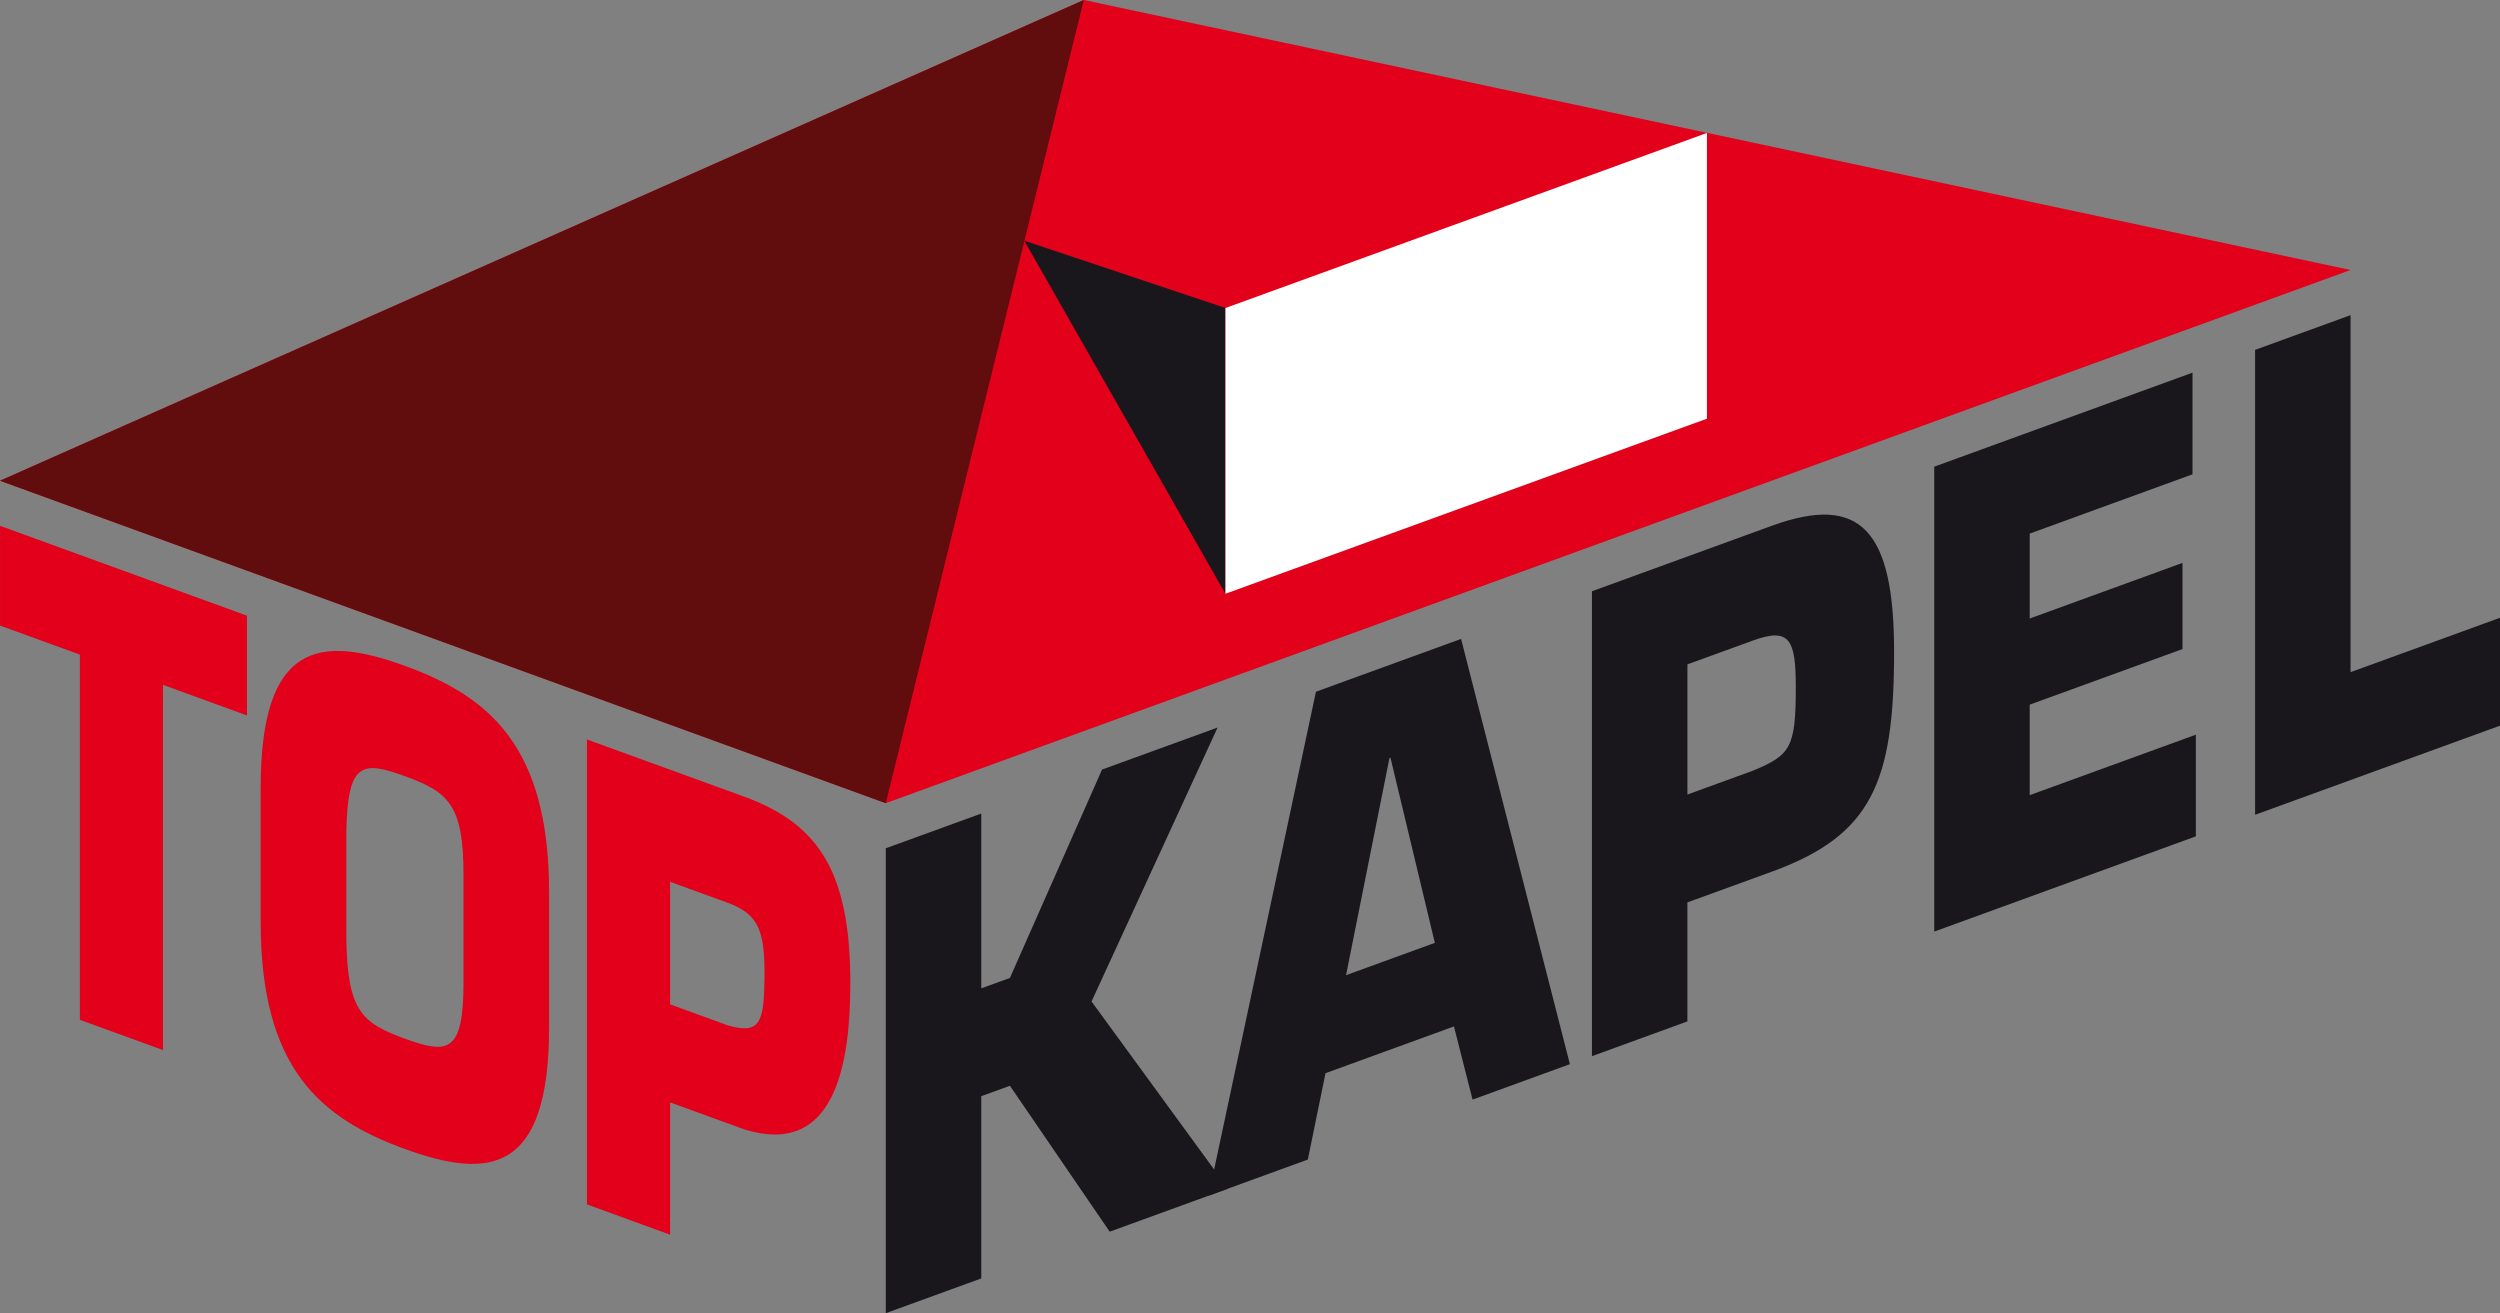
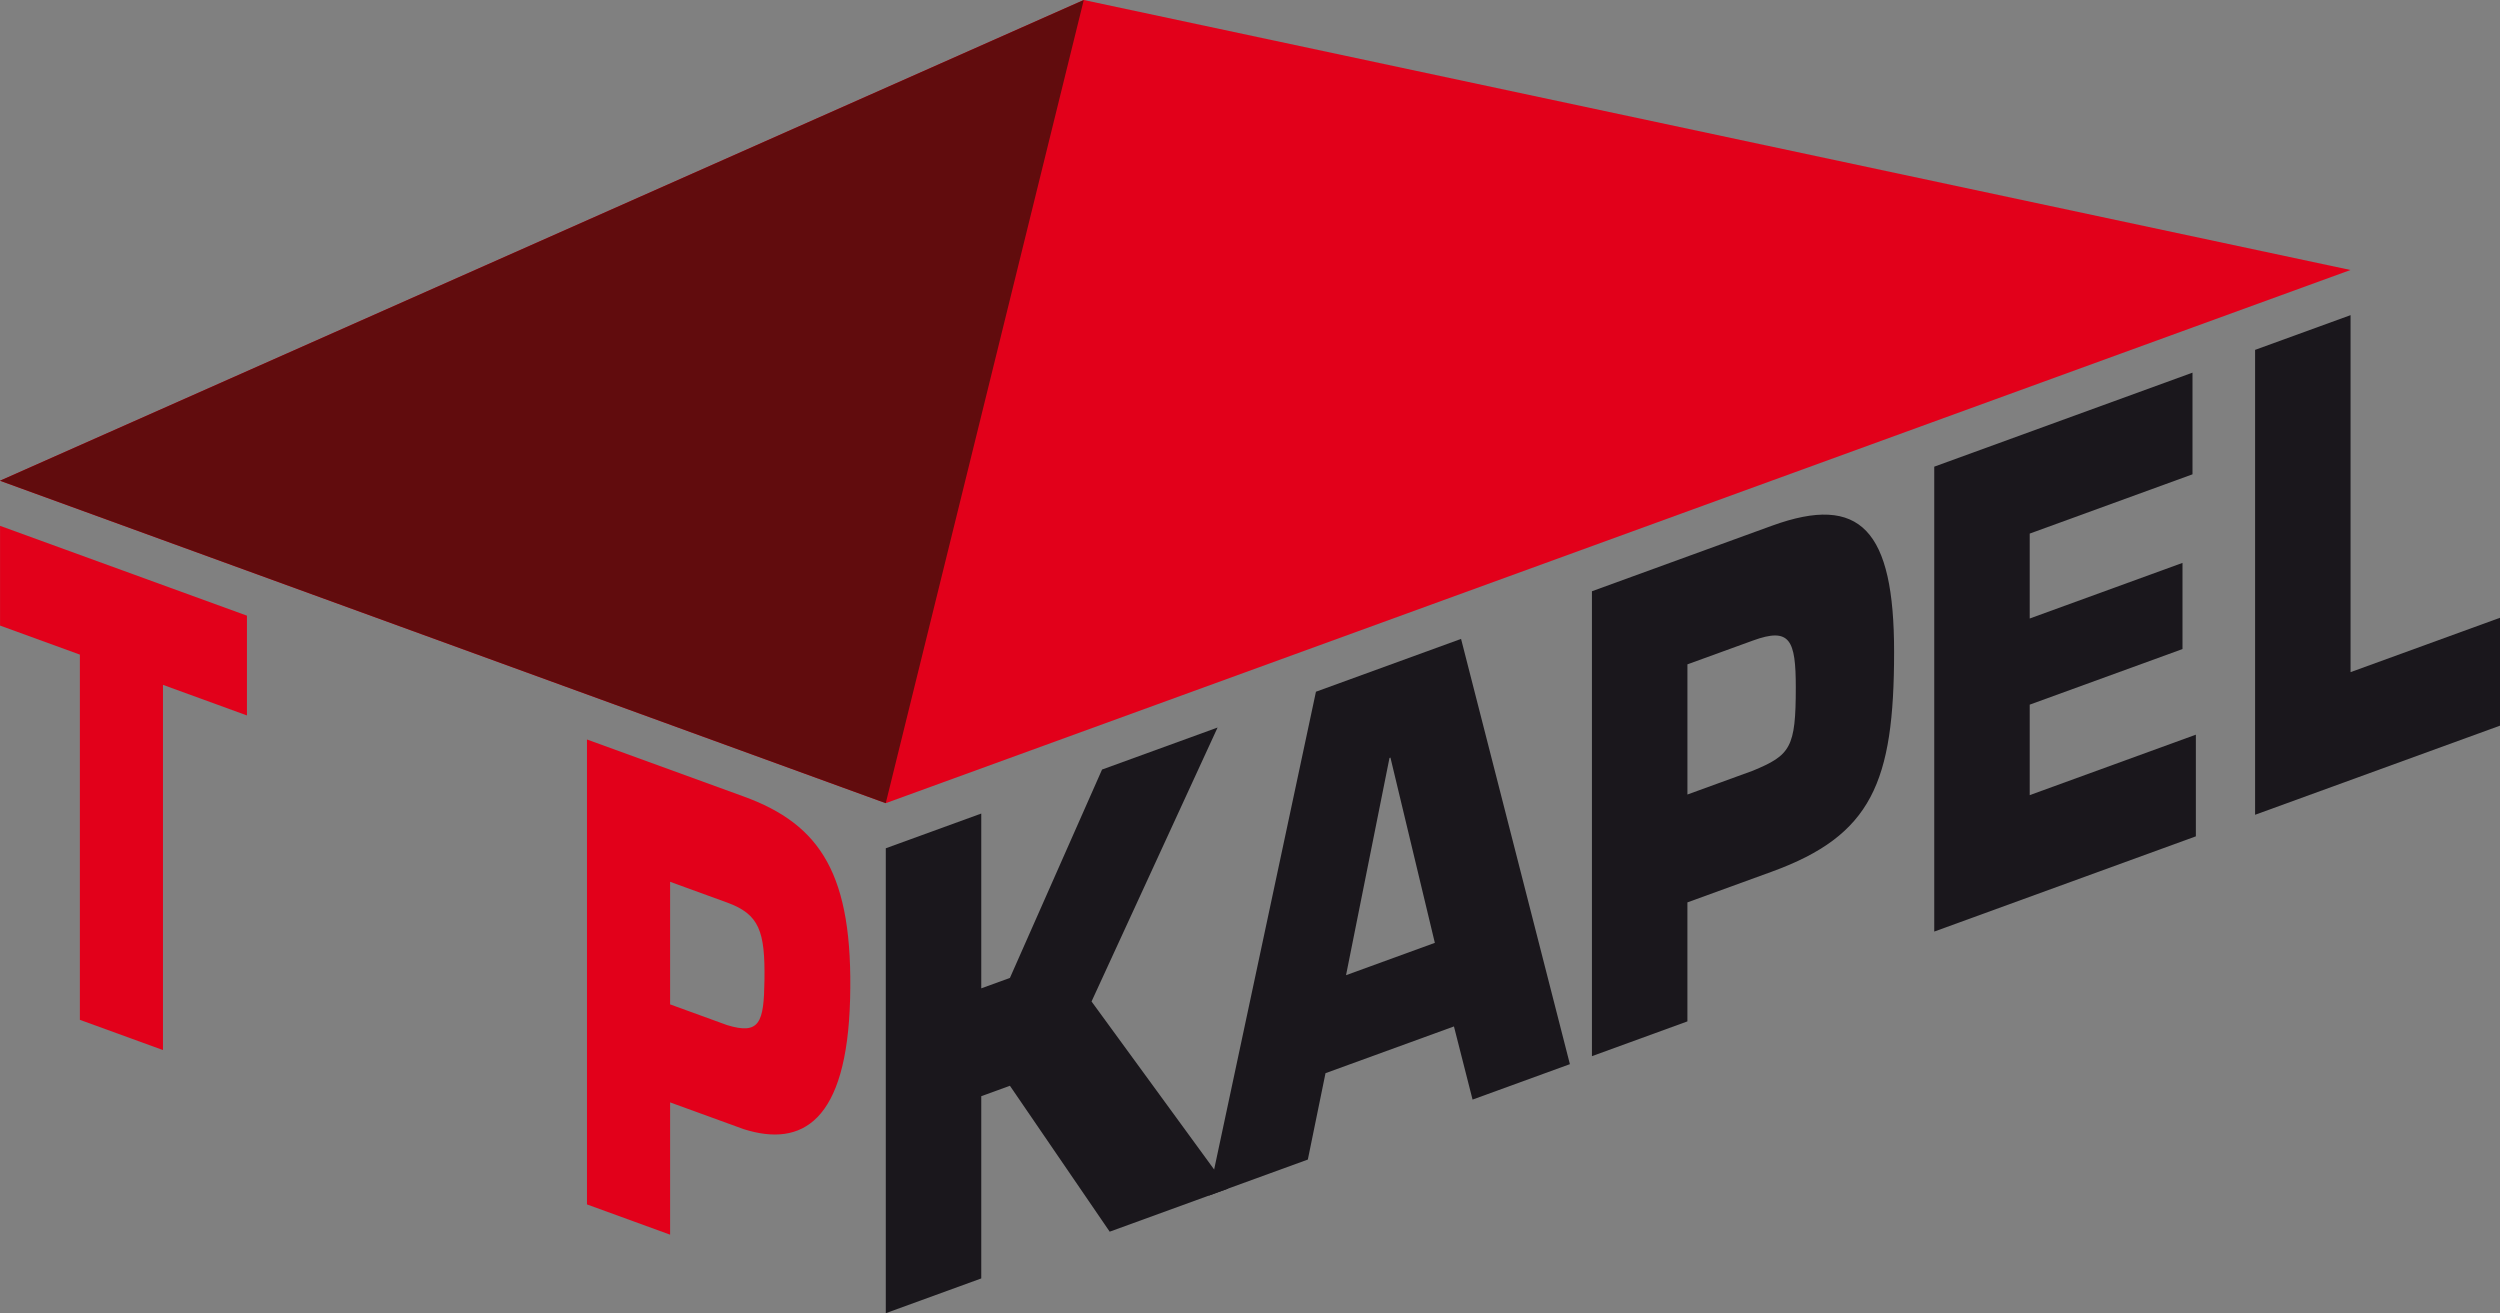
<svg xmlns="http://www.w3.org/2000/svg" version="1.1" id="Layer_1" x="0px" y="0px" width="118.992px" height="62.503px" viewBox="0 0 118.992 62.503" enable-background="new 0 0 118.992 62.503" xml:space="preserve">
  <rect x="0" y="0" width="118.992" height="62.503" fill="#808080" stroke="none" />
  <polygon fill="#E2001A" points="0,22.881 42.159,38.228 111.876,12.851 51.584,0 " />
  <polygon fill="#610C0D" points="0,22.881 42.159,38.228 51.584,0 " />
-   <polygon fill="#1A171C" points="58.327,14.66 58.327,28.261 48.754,11.457 " />
  <polygon fill="#1A171C" points="52.818,58.624 48.069,51.679 46.705,52.175 46.705,60.849 42.161,62.503 42.161,40.375   46.705,38.722 46.705,47.042 48.069,46.546 52.454,36.628 57.953,34.628 51.954,47.667 58.452,56.573 " />
  <path fill="#1A171C" d="M64.067,46.416l4.227-1.539l-2.113-8.817l-0.046,0.016L64.067,46.416z M70.089,52.337l-0.886-3.482  L63.09,51.08l-0.841,4.111l-4.726,1.721l5.112-23.988l6.907-2.514l5.18,20.241L70.089,52.337z" />
  <polygon fill="#1A171C" points="92.064,44.34 92.064,22.212 104.356,17.737 104.356,22.576 96.608,25.397 96.608,29.439   103.88,26.792 103.88,30.893 96.608,33.539 96.608,37.846 104.516,34.968 104.516,39.807 " />
  <polygon fill="#1A171C" points="107.335,38.781 107.335,16.653 111.879,15 111.879,15 111.879,31.992 118.992,29.404   118.992,34.539 " />
  <polygon fill="#E2001A" points="3.802,48.541 3.802,31.158 0.002,29.775 0.002,25.028 11.754,29.304 11.754,34.053 7.757,32.597   7.757,49.98 " />
-   <polygon fill="#FFFFFF" points="81.245,19.928 58.327,28.261 58.327,14.66 81.245,6.327 " />
-   <path fill="#E2001A" d="M22.062,46.74v-5.1c0-3.35-0.731-3.947-2.789-4.697c-2.058-0.747-2.73-0.66-2.789,2.666v5.102  c0.059,3.4,0.731,3.979,2.789,4.728C21.33,50.185,22.062,50.121,22.062,46.74 M12.407,43.89v-6.396c0-6.972,2.85-7.263,6.865-5.801  c4.016,1.461,6.864,3.827,6.864,10.797v6.398c0,6.972-2.849,7.261-6.864,5.8C15.257,53.226,12.407,50.862,12.407,43.89" />
  <path fill="#E2001A" d="M34.605,48.791c1.563,0.479,1.753-0.129,1.781-2.137c0.032-2.324-0.238-3.136-1.781-3.697l-2.71-0.986v5.834  L34.605,48.791z M27.938,57.326V35.197l7.459,2.713c3.68,1.34,5.218,3.728,5.065,9.641c-0.152,5.841-2.29,7.072-5.065,6.193  l-3.502-1.274v6.297L27.938,57.326z" />
  <path fill="#1A171C" d="M83.428,36.684c1.795-0.742,2.046-1.099,2.046-3.959c0-2.272-0.274-2.882-2.046-2.235l-3.112,1.131v6.196  L83.428,36.684z M75.771,50.27V28.142l8.565-3.118c4.227-1.538,5.817,0.214,5.817,5.998c0,6.224-1.069,8.737-5.817,10.466  l-4.021,1.463v5.664L75.771,50.27z" />
</svg>